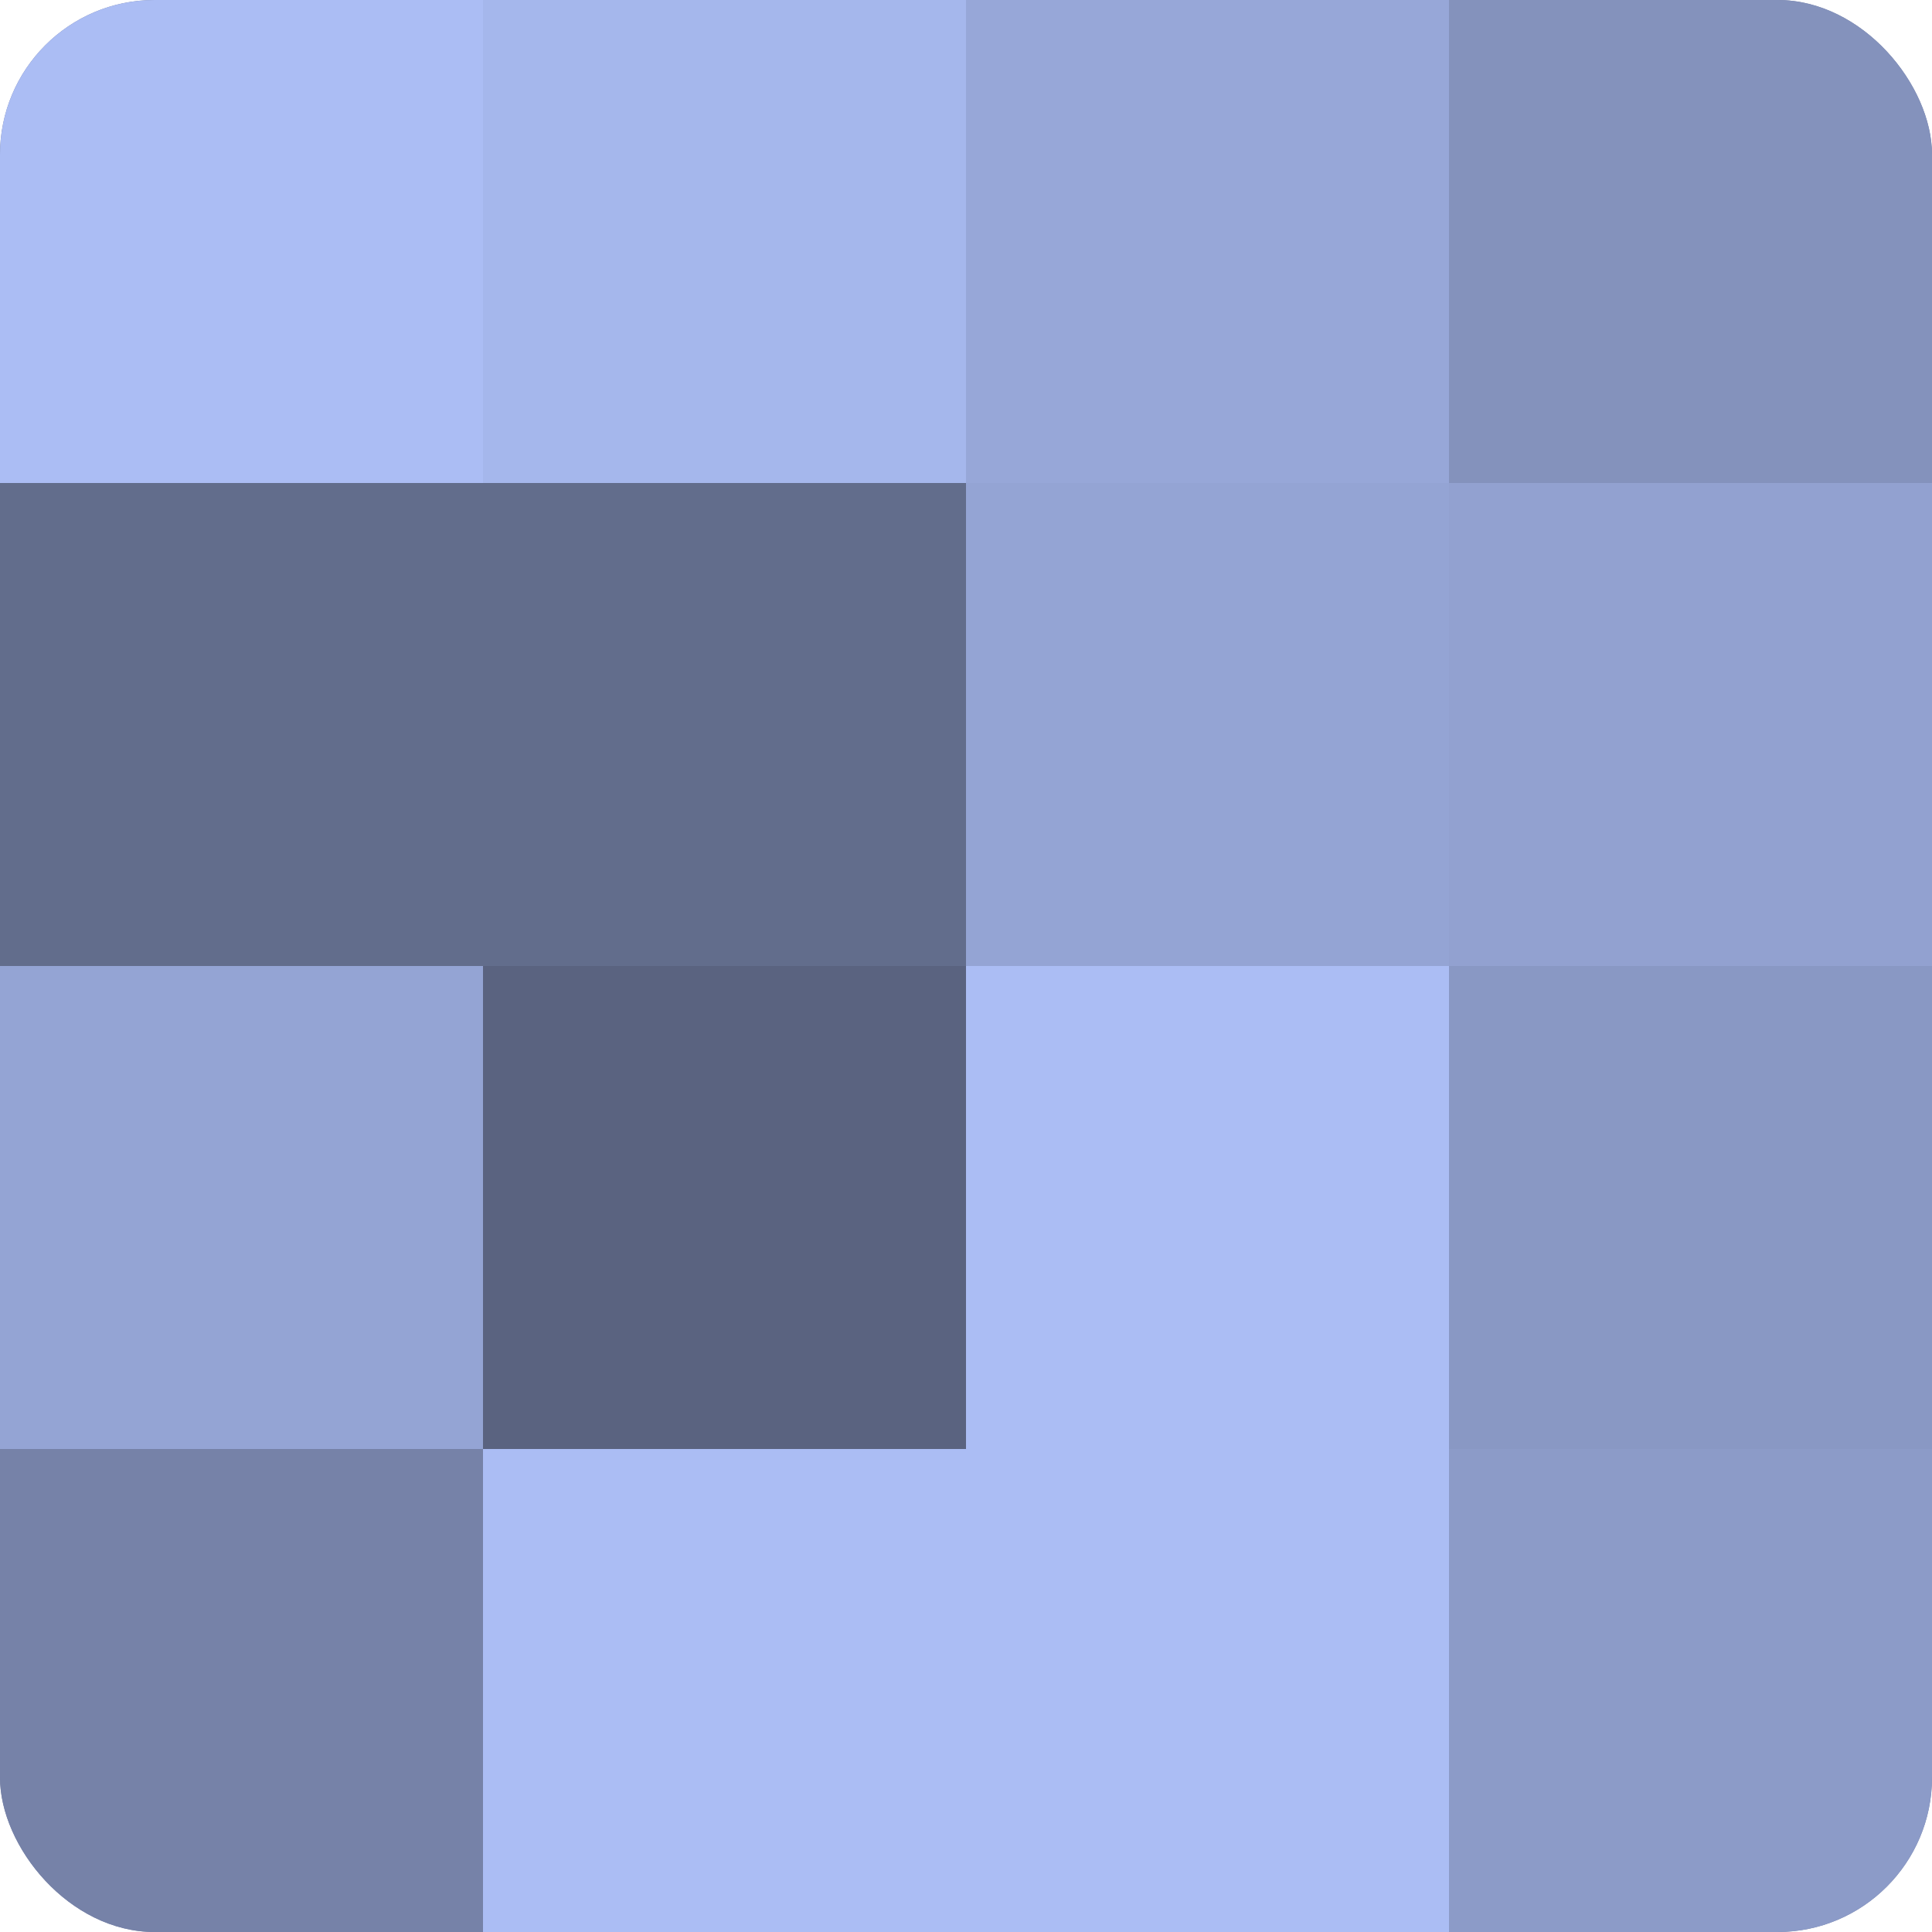
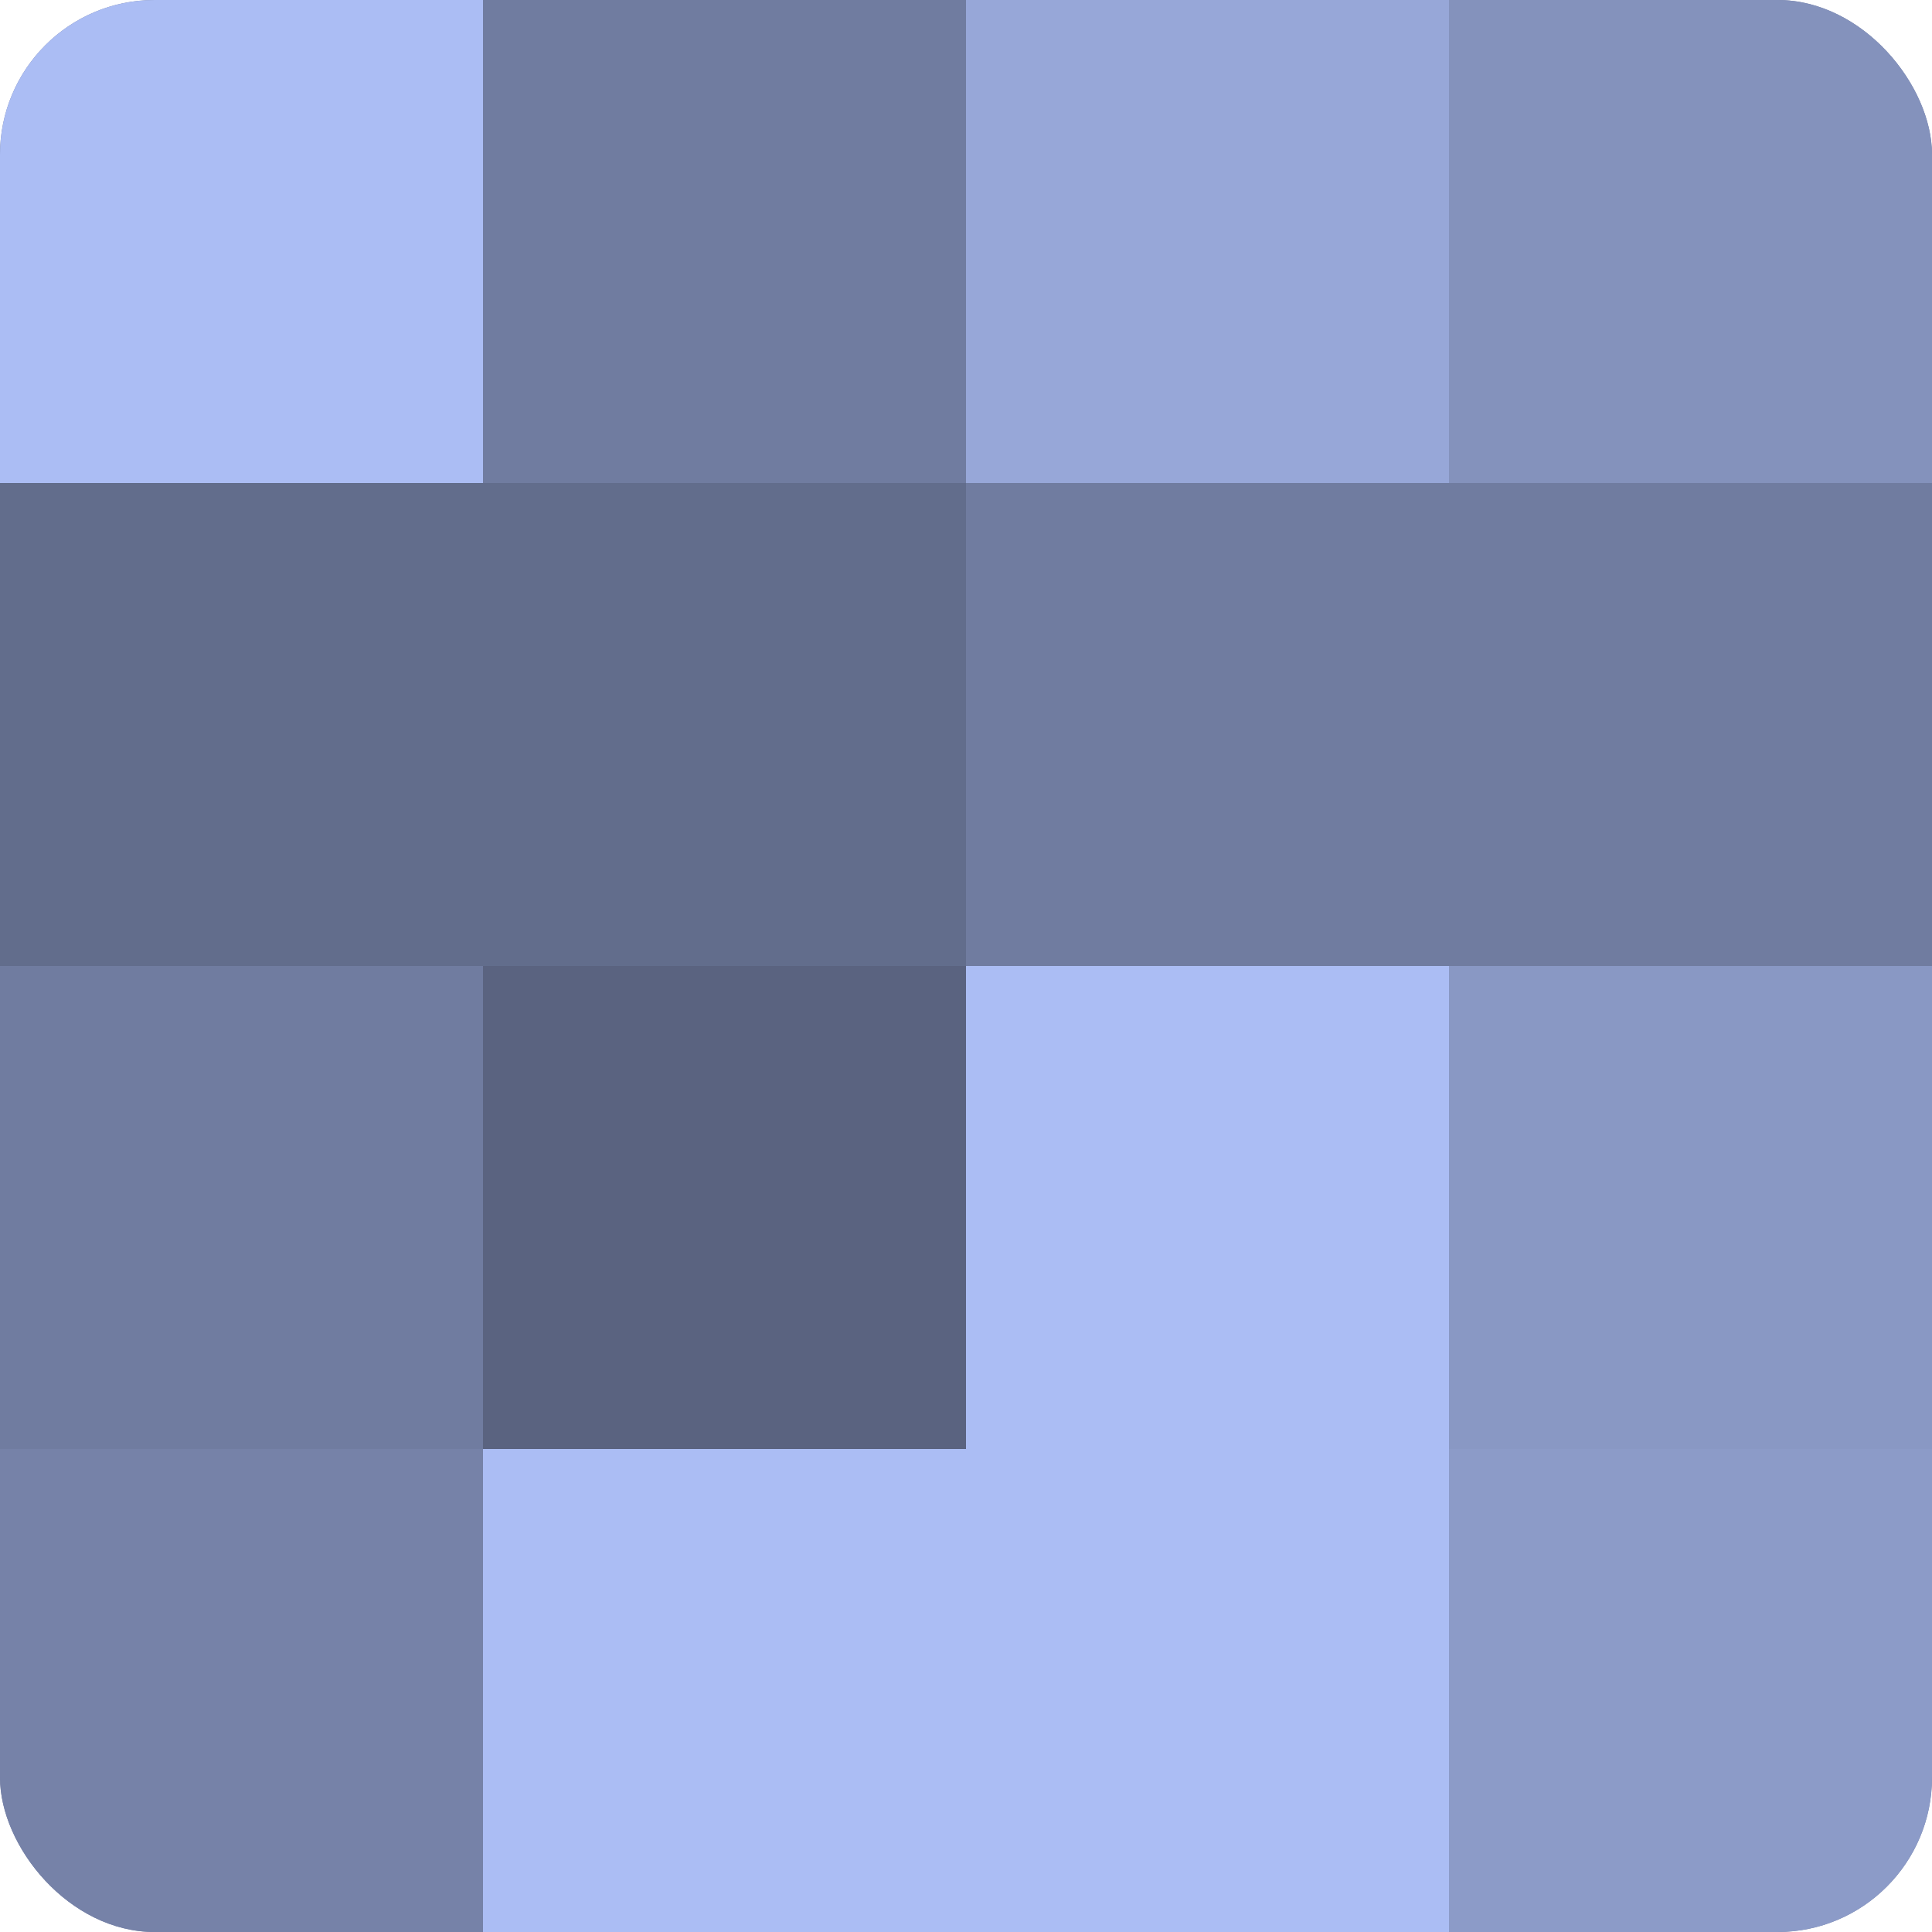
<svg xmlns="http://www.w3.org/2000/svg" width="60" height="60" viewBox="0 0 100 100" preserveAspectRatio="xMidYMid meet">
  <defs>
    <clipPath id="c" width="100" height="100">
      <rect width="100" height="100" rx="8" ry="8" />
    </clipPath>
  </defs>
  <g clip-path="url(#c)">
    <rect width="100" height="100" fill="#707ca0" />
    <rect width="25" height="25" fill="#abbdf4" />
    <rect y="25" width="25" height="25" fill="#626d8c" />
-     <rect y="50" width="25" height="25" fill="#94a4d4" />
    <rect y="75" width="25" height="25" fill="#7682a8" />
-     <rect x="25" width="25" height="25" fill="#a5b7ec" />
    <rect x="25" y="25" width="25" height="25" fill="#626d8c" />
    <rect x="25" y="50" width="25" height="25" fill="#5a6380" />
    <rect x="25" y="75" width="25" height="25" fill="#abbdf4" />
    <rect x="50" width="25" height="25" fill="#97a7d8" />
-     <rect x="50" y="25" width="25" height="25" fill="#94a4d4" />
    <rect x="50" y="50" width="25" height="25" fill="#abbdf4" />
    <rect x="50" y="75" width="25" height="25" fill="#abbdf4" />
    <rect x="75" width="25" height="25" fill="#8492bc" />
-     <rect x="75" y="25" width="25" height="25" fill="#92a1d0" />
    <rect x="75" y="50" width="25" height="25" fill="#8998c4" />
    <rect x="75" y="75" width="25" height="25" fill="#8c9bc8" />
  </g>
</svg>